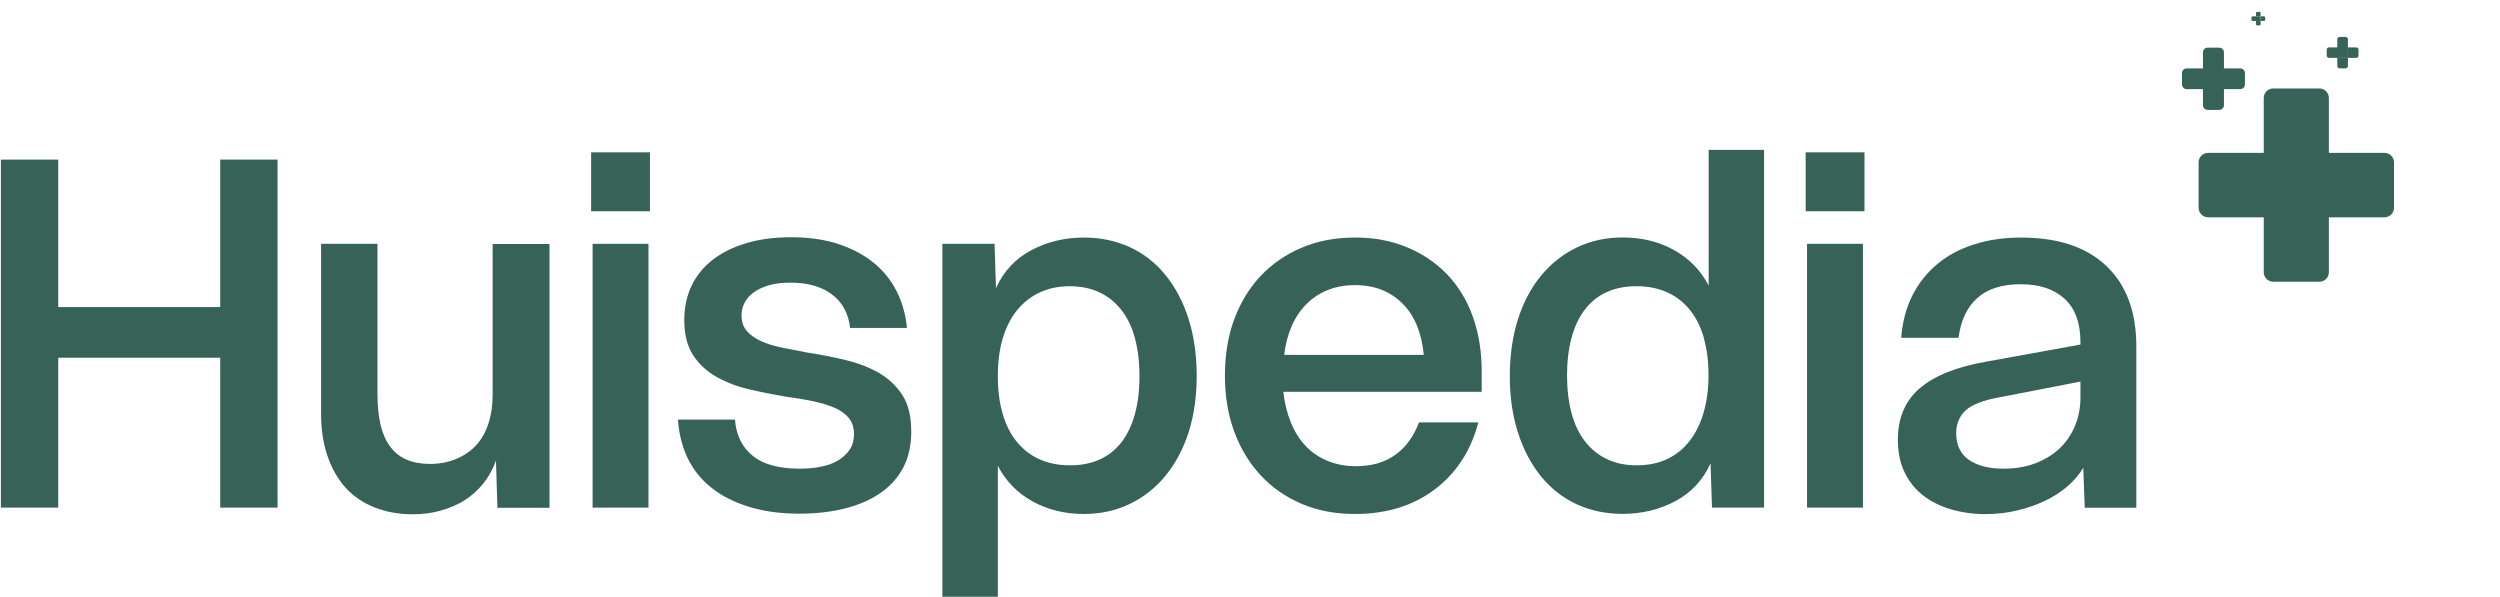
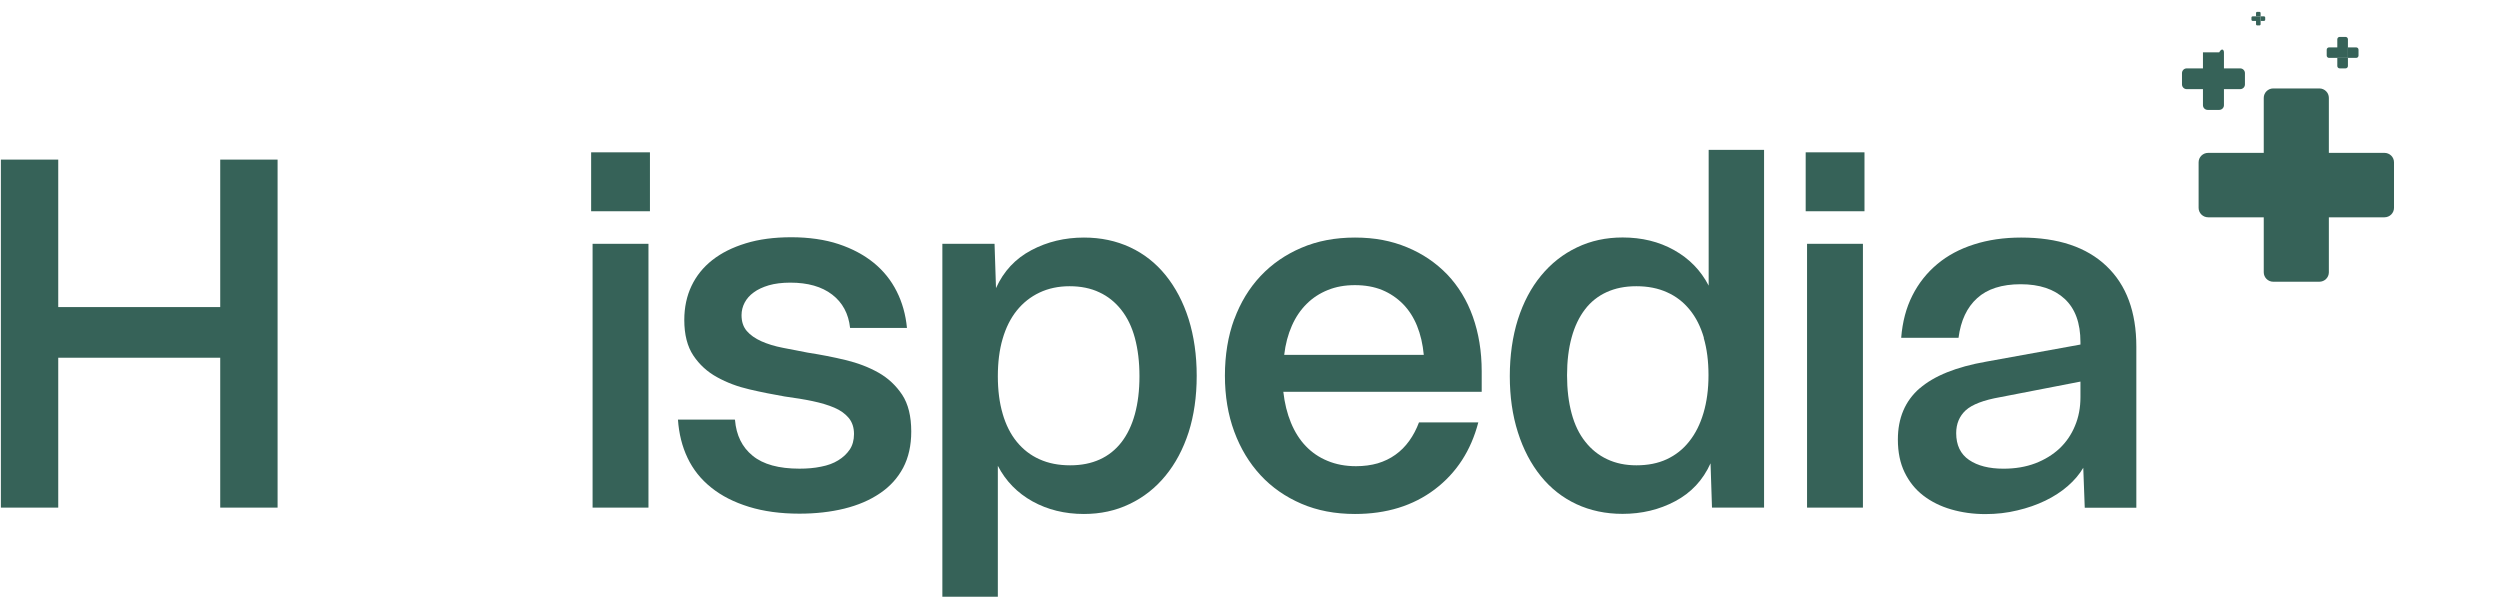
<svg xmlns="http://www.w3.org/2000/svg" width="88" height="21" viewBox="0 0 88 21" fill="none">
  <path d="M0.031 5.618H2.05V10.809H7.752V5.618H9.771V17.868H7.752V12.592H2.05V17.868H0.031V5.618Z" fill="#366258" />
-   <path d="M11.302 8.582H13.287V13.876C13.287 14.288 13.324 14.648 13.396 14.956C13.469 15.264 13.585 15.522 13.74 15.729C13.898 15.935 14.09 16.085 14.32 16.183C14.55 16.281 14.821 16.33 15.137 16.33C15.453 16.33 15.765 16.274 16.047 16.159C16.328 16.043 16.562 15.886 16.754 15.68C16.946 15.473 17.09 15.222 17.19 14.917C17.29 14.613 17.341 14.271 17.341 13.883V8.589H19.343V17.875H17.509L17.458 16.215C17.345 16.522 17.193 16.795 17.005 17.029C16.812 17.263 16.596 17.459 16.349 17.613C16.102 17.767 15.824 17.886 15.515 17.973C15.206 18.06 14.88 18.102 14.529 18.102C14.035 18.102 13.589 18.022 13.184 17.861C12.778 17.7 12.442 17.47 12.167 17.169C11.893 16.865 11.68 16.494 11.529 16.054C11.378 15.613 11.302 15.12 11.302 14.571V8.593V8.582Z" fill="#366258" />
  <path d="M20.808 5.362H22.878V7.436H20.808V5.362ZM20.859 8.582H22.826V17.868H20.859V8.582Z" fill="#366258" />
  <path d="M25.872 14.784C25.917 15.323 26.123 15.742 26.494 16.043C26.864 16.347 27.414 16.497 28.142 16.497C28.409 16.497 28.663 16.477 28.9 16.427C29.137 16.382 29.336 16.309 29.505 16.204C29.673 16.102 29.807 15.976 29.91 15.826C30.009 15.679 30.061 15.494 30.061 15.277C30.061 15.05 29.999 14.861 29.875 14.711C29.752 14.564 29.584 14.442 29.371 14.351C29.158 14.26 28.904 14.183 28.605 14.12C28.306 14.057 27.98 14.005 27.62 13.956C27.215 13.886 26.803 13.805 26.384 13.707C25.962 13.61 25.581 13.466 25.241 13.277C24.897 13.089 24.619 12.834 24.406 12.515C24.194 12.197 24.087 11.778 24.087 11.264C24.087 10.82 24.173 10.418 24.341 10.065C24.509 9.711 24.753 9.407 25.073 9.155C25.392 8.904 25.783 8.708 26.25 8.565C26.717 8.421 27.253 8.351 27.857 8.351C28.461 8.351 29.041 8.432 29.522 8.593C30.002 8.753 30.414 8.974 30.758 9.253C31.101 9.533 31.369 9.869 31.564 10.257C31.76 10.645 31.88 11.075 31.925 11.543H29.923C29.869 11.04 29.656 10.648 29.292 10.369C28.928 10.089 28.437 9.949 27.819 9.949C27.527 9.949 27.276 9.981 27.06 10.043C26.847 10.107 26.669 10.19 26.532 10.292C26.391 10.393 26.284 10.515 26.212 10.652C26.14 10.788 26.102 10.938 26.102 11.096C26.102 11.323 26.164 11.508 26.288 11.652C26.411 11.795 26.583 11.914 26.799 12.012C27.019 12.11 27.27 12.187 27.558 12.243C27.843 12.299 28.138 12.358 28.44 12.414C28.89 12.484 29.329 12.568 29.762 12.673C30.195 12.777 30.579 12.924 30.922 13.117C31.266 13.312 31.54 13.571 31.757 13.896C31.97 14.221 32.076 14.652 32.076 15.19C32.076 15.683 31.98 16.106 31.791 16.466C31.599 16.826 31.328 17.127 30.974 17.364C30.62 17.606 30.201 17.784 29.721 17.903C29.237 18.022 28.712 18.081 28.138 18.081C27.476 18.081 26.885 18.001 26.363 17.84C25.841 17.679 25.399 17.455 25.035 17.162C24.671 16.872 24.393 16.522 24.201 16.116C24.008 15.711 23.898 15.263 23.864 14.77H25.866L25.872 14.784Z" fill="#366258" />
  <path d="M35.008 8.582L35.059 10.142C35.327 9.547 35.742 9.103 36.305 8.806C36.865 8.509 37.483 8.362 38.156 8.362C38.75 8.362 39.292 8.478 39.78 8.705C40.267 8.932 40.686 9.261 41.033 9.691C41.379 10.121 41.651 10.635 41.84 11.232C42.028 11.834 42.124 12.498 42.124 13.229C42.124 13.96 42.028 14.624 41.84 15.215C41.647 15.809 41.376 16.32 41.022 16.75C40.669 17.18 40.25 17.508 39.759 17.742C39.272 17.977 38.736 18.092 38.152 18.092C37.479 18.092 36.875 17.942 36.343 17.648C35.811 17.351 35.402 16.935 35.124 16.396V21.004H33.171V8.582H35.004H35.008ZM35.293 14.564C35.406 14.953 35.571 15.281 35.79 15.55C36.01 15.819 36.274 16.026 36.59 16.166C36.903 16.309 37.263 16.379 37.668 16.379C38.073 16.379 38.41 16.309 38.712 16.173C39.014 16.036 39.268 15.834 39.477 15.564C39.684 15.295 39.841 14.966 39.948 14.578C40.054 14.19 40.109 13.746 40.109 13.243C40.109 12.739 40.054 12.292 39.948 11.897C39.841 11.502 39.68 11.173 39.467 10.904C39.254 10.635 38.997 10.428 38.695 10.289C38.393 10.145 38.042 10.075 37.651 10.075C37.26 10.075 36.906 10.149 36.59 10.299C36.274 10.449 36.01 10.659 35.79 10.932C35.571 11.205 35.406 11.537 35.293 11.925C35.179 12.313 35.124 12.753 35.124 13.243C35.124 13.732 35.179 14.173 35.293 14.561V14.564Z" fill="#366258" />
  <path d="M43.446 11.239C43.666 10.645 43.975 10.138 44.373 9.715C44.771 9.292 45.252 8.96 45.811 8.722C46.371 8.481 46.999 8.362 47.696 8.362C48.393 8.362 48.98 8.478 49.529 8.705C50.079 8.932 50.549 9.254 50.944 9.663C51.335 10.075 51.637 10.568 51.843 11.145C52.049 11.722 52.156 12.365 52.156 13.072V13.792H45.173C45.218 14.19 45.307 14.554 45.441 14.879C45.575 15.204 45.75 15.48 45.962 15.701C46.175 15.924 46.429 16.099 46.728 16.222C47.027 16.347 47.36 16.41 47.73 16.41C48.012 16.41 48.266 16.375 48.496 16.309C48.726 16.239 48.932 16.141 49.117 16.008C49.303 15.876 49.464 15.715 49.605 15.519C49.746 15.323 49.859 15.106 49.948 14.869H52.036C51.778 15.861 51.267 16.648 50.505 17.225C49.742 17.802 48.805 18.092 47.696 18.092C46.999 18.092 46.371 17.973 45.811 17.732C45.252 17.491 44.771 17.159 44.373 16.729C43.975 16.299 43.666 15.788 43.446 15.194C43.226 14.599 43.117 13.942 43.117 13.222C43.117 12.502 43.226 11.827 43.446 11.232V11.239ZM50.117 12.491C50.082 12.114 50.003 11.774 49.88 11.47C49.756 11.166 49.591 10.911 49.382 10.698C49.172 10.488 48.929 10.323 48.651 10.208C48.369 10.093 48.05 10.037 47.693 10.037C47.336 10.037 47.027 10.093 46.742 10.208C46.457 10.323 46.206 10.484 45.993 10.698C45.781 10.907 45.605 11.166 45.472 11.47C45.338 11.774 45.248 12.114 45.204 12.491H50.117Z" fill="#366258" />
  <path d="M60.262 17.868L60.211 16.309C59.943 16.903 59.527 17.347 58.964 17.644C58.405 17.942 57.787 18.088 57.114 18.088C56.52 18.088 55.978 17.973 55.49 17.746C55.003 17.518 54.584 17.19 54.237 16.76C53.89 16.33 53.619 15.816 53.43 15.218C53.238 14.617 53.145 13.959 53.145 13.239C53.145 12.519 53.241 11.844 53.43 11.243C53.623 10.642 53.894 10.128 54.247 9.701C54.601 9.271 55.02 8.942 55.511 8.708C55.998 8.474 56.534 8.359 57.117 8.359C57.79 8.359 58.395 8.505 58.927 8.803C59.459 9.1 59.867 9.516 60.145 10.054V5.275H62.095V17.868H60.262ZM59.977 11.89C59.864 11.502 59.699 11.173 59.479 10.904C59.26 10.634 58.995 10.428 58.679 10.288C58.364 10.145 58.007 10.075 57.601 10.075C57.196 10.075 56.86 10.145 56.558 10.281C56.256 10.418 55.998 10.62 55.792 10.89C55.586 11.159 55.428 11.488 55.322 11.876C55.215 12.264 55.16 12.711 55.16 13.211C55.16 13.711 55.215 14.162 55.322 14.557C55.428 14.952 55.59 15.284 55.803 15.55C56.015 15.819 56.273 16.026 56.575 16.166C56.877 16.309 57.22 16.379 57.601 16.379C58.007 16.379 58.36 16.309 58.669 16.166C58.978 16.022 59.242 15.816 59.459 15.54C59.678 15.267 59.847 14.931 59.963 14.536C60.08 14.141 60.139 13.701 60.139 13.208C60.139 12.715 60.084 12.278 59.97 11.89H59.977Z" fill="#366258" />
  <path d="M63.56 5.362H65.63V7.436H63.56V5.362ZM63.608 8.582H65.575V17.868H63.608V8.582Z" fill="#366258" />
  <path d="M67.57 13.673C68.082 13.229 68.861 12.914 69.919 12.729L73.232 12.128V12.044C73.232 11.369 73.046 10.862 72.675 10.519C72.305 10.177 71.79 10.005 71.127 10.005C70.465 10.005 69.953 10.17 69.596 10.495C69.236 10.82 69.019 11.285 68.94 11.89H66.922C66.966 11.33 67.097 10.834 67.317 10.4C67.536 9.967 67.828 9.6 68.192 9.296C68.556 8.991 68.988 8.761 69.486 8.603C69.984 8.443 70.537 8.362 71.144 8.362C72.445 8.362 73.448 8.698 74.148 9.366C74.849 10.033 75.199 10.977 75.199 12.201V17.872H73.383L73.331 16.466C73.197 16.694 73.015 16.91 72.785 17.11C72.555 17.309 72.291 17.48 71.996 17.623C71.697 17.767 71.371 17.882 71.01 17.966C70.65 18.054 70.276 18.096 69.884 18.096C69.459 18.096 69.057 18.04 68.683 17.931C68.309 17.823 67.979 17.659 67.698 17.442C67.416 17.225 67.2 16.952 67.042 16.627C66.884 16.302 66.805 15.917 66.805 15.47C66.805 14.715 67.059 14.117 67.57 13.669V13.673ZM69.311 16.19C69.613 16.396 70.018 16.498 70.523 16.498C70.938 16.498 71.309 16.435 71.642 16.309C71.972 16.183 72.257 16.008 72.494 15.788C72.731 15.564 72.912 15.299 73.039 14.991C73.17 14.683 73.232 14.344 73.232 13.98V13.432L70.406 13.98C69.823 14.082 69.418 14.239 69.194 14.442C68.971 14.648 68.858 14.918 68.858 15.246C68.858 15.669 69.009 15.984 69.311 16.19Z" fill="#366258" />
  <path d="M79.684 3.445C79.684 3.262 79.834 3.113 80.019 3.113H81.641C81.826 3.113 81.976 3.262 81.976 3.445V5.381L83.933 5.381C84.118 5.381 84.269 5.529 84.269 5.713V7.317C84.269 7.5 84.118 7.649 83.933 7.649H81.976V9.585C81.976 9.768 81.826 9.917 81.641 9.917H80.019C79.834 9.917 79.684 9.768 79.684 9.585V7.649H77.727C77.542 7.649 77.391 7.5 77.391 7.317V5.713C77.391 5.529 77.542 5.381 77.727 5.381L79.684 5.381V3.445Z" fill="#366258" />
-   <path d="M77.544 1.843C77.544 1.751 77.619 1.677 77.712 1.677H78.115C78.208 1.677 78.283 1.751 78.283 1.843V2.407H78.854C78.947 2.407 79.022 2.482 79.022 2.573V2.972C79.022 3.064 78.947 3.138 78.854 3.138H78.283V3.703C78.283 3.795 78.208 3.869 78.115 3.869H77.712C77.619 3.869 77.544 3.795 77.544 3.703V3.138H76.973C76.881 3.138 76.806 3.064 76.806 2.972V2.573C76.806 2.482 76.881 2.407 76.973 2.407H77.544V1.843Z" fill="#366258" />
+   <path d="M77.544 1.843H78.115C78.208 1.677 78.283 1.751 78.283 1.843V2.407H78.854C78.947 2.407 79.022 2.482 79.022 2.573V2.972C79.022 3.064 78.947 3.138 78.854 3.138H78.283V3.703C78.283 3.795 78.208 3.869 78.115 3.869H77.712C77.619 3.869 77.544 3.795 77.544 3.703V3.138H76.973C76.881 3.138 76.806 3.064 76.806 2.972V2.573C76.806 2.482 76.881 2.407 76.973 2.407H77.544V1.843Z" fill="#366258" />
  <path d="M82.273 1.382C82.273 1.336 82.311 1.299 82.357 1.299H82.563C82.609 1.299 82.647 1.336 82.647 1.382V1.668V2.038H82.273H81.984C81.937 2.038 81.9 2.001 81.9 1.955V1.751C81.9 1.705 81.937 1.668 81.984 1.668L82.273 1.668V1.382Z" fill="#366258" />
  <path d="M82.647 2.324V2.038H82.273V2.324C82.273 2.37 82.311 2.407 82.357 2.407H82.563C82.609 2.407 82.647 2.37 82.647 2.324Z" fill="#366258" />
  <path d="M82.937 1.668L82.647 1.668V2.038H82.937C82.983 2.038 83.02 2.001 83.02 1.955V1.751C83.02 1.705 82.983 1.668 82.937 1.668Z" fill="#366258" />
  <path d="M79.412 0.458C79.412 0.435 79.431 0.417 79.454 0.417H79.531C79.555 0.417 79.573 0.435 79.573 0.458V0.576H79.412V0.458Z" fill="#366258" />
  <path d="M79.412 0.576H79.573V0.736V0.854C79.573 0.877 79.555 0.895 79.531 0.895H79.454C79.431 0.895 79.412 0.877 79.412 0.854V0.736H79.293C79.27 0.736 79.251 0.717 79.251 0.694V0.618C79.251 0.595 79.27 0.576 79.293 0.576L79.412 0.576Z" fill="#366258" />
  <path d="M79.693 0.576L79.573 0.576V0.736L79.693 0.736C79.716 0.736 79.735 0.717 79.735 0.694V0.618C79.735 0.595 79.716 0.576 79.693 0.576Z" fill="#366258" />
</svg>